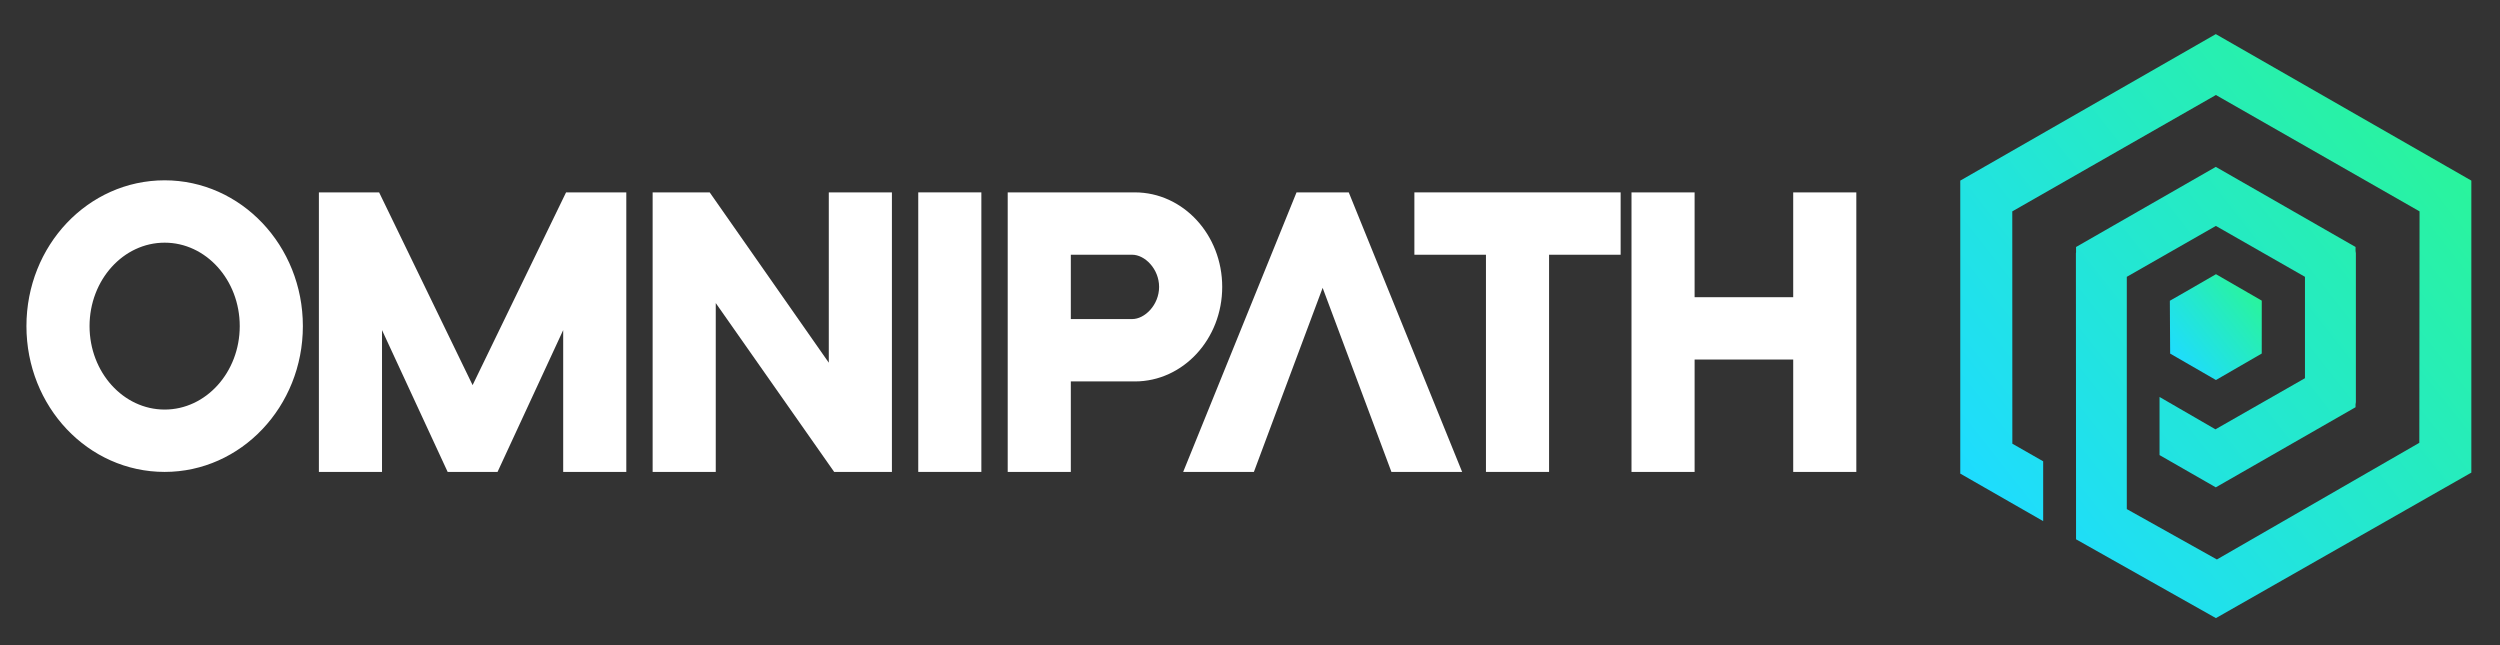
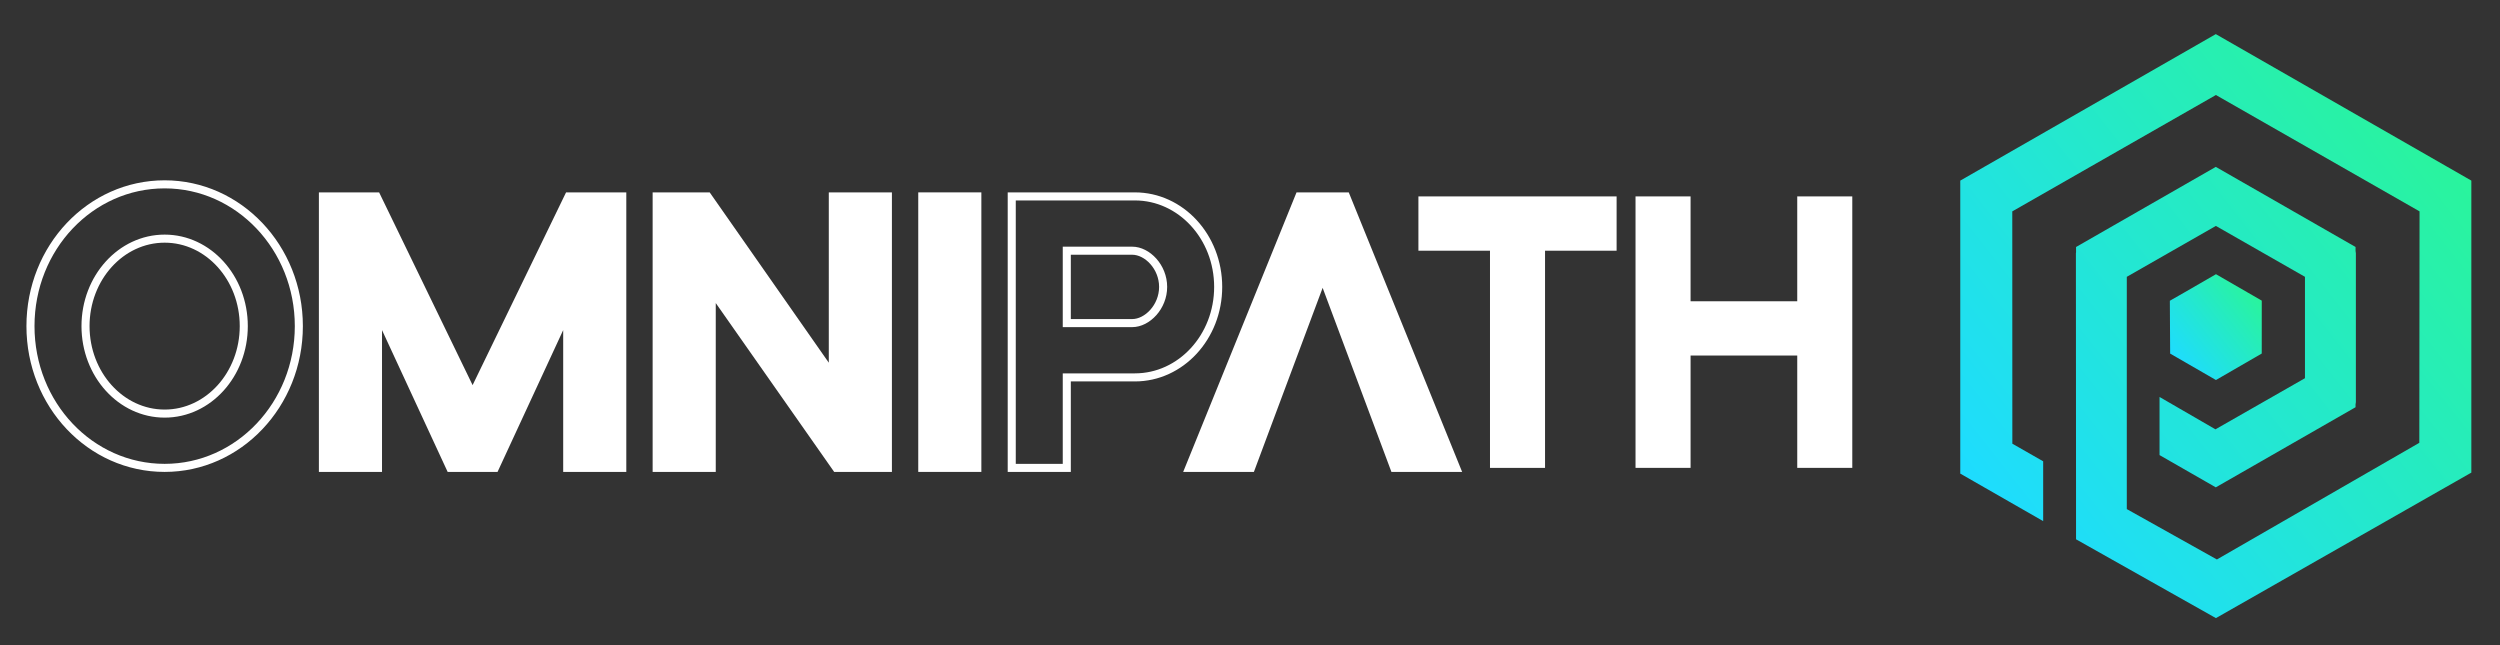
<svg xmlns="http://www.w3.org/2000/svg" xmlns:ns1="http://sodipodi.sourceforge.net/DTD/sodipodi-0.dtd" xmlns:ns2="http://www.inkscape.org/namespaces/inkscape" xmlns:xlink="http://www.w3.org/1999/xlink" width="620" height="160" viewBox="0 0 620 160" version="1.1" id="svg2" ns1:docname="logo.svg" ns2:version="1.3 (0e150ed6c4, 2023-07-21)">
  <rect x="0" y="0" width="620" height="160" fill="#333333" stroke="none" />
  <ns1:namedview id="namedview2" pagecolor="#ffffff" bordercolor="#000000" borderopacity="0.25" ns2:showpageshadow="2" ns2:pageopacity="0.0" ns2:pagecheckerboard="0" ns2:deskcolor="#d1d1d1" ns2:zoom="4.6095679" ns2:cx="323.13224" ns2:cy="89.70472" ns2:window-width="3840" ns2:window-height="2054" ns2:window-x="3829" ns2:window-y="-11" ns2:window-maximized="1" ns2:current-layer="svg2" />
  <defs id="defs2">
    <linearGradient id="linear-gradient" x1="0.166" y1="0.931" x2="1" y2="0.182" gradientUnits="objectBoundingBox">
      <stop offset="0" stop-color="#1edcff" id="stop1" />
      <stop offset="1" stop-color="#2af598" id="stop2" />
    </linearGradient>
    <clipPath id="clip-path">
      <rect id="Rectangle_2199" data-name="Rectangle 2199" width="454.509" height="73.015" fill="none" x="0" y="0" />
    </clipPath>
    <clipPath id="clip-path-2">
      <path id="Path_5983" data-name="Path 5983" d="M 63.371,0 0,36.33 v 72.663 l 20.56,11.785 V 105.941 L 12.914,101.575 12.9,43.96 63.4,15.1 l 50.5,28.858 -0.058,57.4 -50.2,28.93 L 41.3,117.792 V 60.19 l 0.1,-0.058 21.99,-12.566 v 0 l 21.954,12.543 0.14,0.081 v 25.136 0.006 L 63.284,98.013 49.419,89.984 V 104.4 l 13.952,8 34.069,-19.532 0.59,-0.339 v -0.766 a 2.491,2.491 0 0 0 0.081,-0.605 v -36.8 a 2.555,2.555 0 0 0 -0.081,-0.6 V 52.791 L 63.371,32.924 28.715,52.792 v 1.3 a 2.508,2.508 0 0 0 -0.038,0.27 l 0.03,56.657 0.006,14.267 34.687,19.544 61.871,-35.244 1.479,-0.841 V 36.33 Z" transform="translate(0,-0.001)" fill="url(#linear-gradient)" />
    </clipPath>
    <clipPath id="clip-path-3">
      <path id="Path_5984" data-name="Path 5984" d="m 31.133,36.117 -3.574,2.043 0.077,13.1 11.355,6.555 L 50.35,51.248 50.356,38.128 39,31.57 Z" transform="translate(-27.559,-31.57)" fill="url(#linear-gradient)" />
    </clipPath>
    <clipPath id="clip-OP_Logo">
      <rect width="648" height="229" id="rect2" x="0" y="0" />
    </clipPath>
    <linearGradient ns2:collect="always" xlink:href="#linear-gradient" id="linearGradient2" gradientUnits="userSpaceOnUse" x1="22.491" y1="126.137" x2="135.486" y2="24.658" gradientTransform="scale(0.935,1.069)" />
    <linearGradient ns2:collect="always" xlink:href="#linear-gradient" id="linearGradient3" gradientUnits="userSpaceOnUse" x1="4.06" y1="22.771" x2="24.458" y2="4.451" gradientTransform="scale(0.932,1.073)" />
  </defs>
  <g id="OP_Logo" data-name="OP Logo" clip-path="url(#clip-OP_Logo)" transform="translate(-14.45,-33.624)">
    <g id="Group_3404" data-name="Group 3404" transform="translate(-122.342,3.533)">
      <g id="Group_3389" data-name="Group 3389" transform="translate(143,74.46)">
        <g id="Group_3388" data-name="Group 3388" clip-path="url(#clip-path)">
-           <path id="Path_5967" data-name="Path 5967" d="M 1,36.159 C 1,16.709 15.846,1 34.278,1 52.625,1 67.556,16.709 67.556,36.159 67.556,55.609 52.625,71.318 34.278,71.318 15.846,71.318 1,55.609 1,36.159 M 34.278,14.466 c -10.837,0 -19.626,9.724 -19.626,21.693 0,11.969 8.79,21.695 19.626,21.695 10.836,0 19.622,-9.726 19.622,-21.695 0,-11.969 -8.79,-21.693 -19.626,-21.693" transform="translate(0.348,0.348)" fill="#ffffff" />
          <path id="Path_5968" data-name="Path 5968" d="M 1,36.159 C 1,16.709 15.846,1 34.278,1 52.625,1 67.556,16.709 67.556,36.159 67.556,55.609 52.625,71.318 34.278,71.318 15.846,71.318 1,55.609 1,36.159 Z M 34.278,14.466 c -10.837,0 -19.626,9.724 -19.626,21.693 0,11.969 8.79,21.695 19.626,21.695 10.836,0 19.622,-9.726 19.622,-21.695 0,-11.969 -8.785,-21.693 -19.622,-21.693 z" transform="translate(0.348,0.348)" fill="none" stroke="#ffffff" stroke-miterlimit="10" stroke-width="2" />
          <path id="Path_5969" data-name="Path 5969" d="M 54.792,70.545 V 3.219 H 68.1 L 91.91,52.312 115.718,3.219 h 13.311 V 70.545 H 115.377 V 31.833 L 97.457,70.545 H 86.363 L 68.445,31.833 v 38.712 z" transform="translate(19.086,1.121)" fill="#ffffff" />
          <path id="Path_5970" data-name="Path 5970" d="M 54.792,70.545 V 3.219 H 68.1 L 91.91,52.312 115.718,3.219 h 13.311 V 70.545 H 115.377 V 31.833 L 97.457,70.545 H 86.363 L 68.445,31.833 v 38.712 z" transform="translate(19.086,1.121)" fill="none" stroke="#ffffff" stroke-miterlimit="10" stroke-width="2" />
          <path id="Path_5971" data-name="Path 5971" d="M 116.178,70.545 V 3.219 h 12.628 l 31.06,44.417 V 3.219 h 13.653 v 67.326 h -12.8 L 129.831,26.5 v 44.045 z" transform="translate(40.468,1.121)" fill="#ffffff" />
          <path id="Path_5972" data-name="Path 5972" d="M 116.178,70.545 V 3.219 h 12.628 l 31.06,44.417 V 3.219 h 13.653 v 67.326 h -12.8 L 129.831,26.5 v 44.045 z" transform="translate(40.468,1.121)" fill="none" stroke="#ffffff" stroke-miterlimit="10" stroke-width="2" />
          <rect id="Rectangle_2197" data-name="Rectangle 2197" width="13.652" height="67.326" transform="translate(222.519,4.34)" fill="#ffffff" x="0" y="0" />
          <rect id="Rectangle_2198" data-name="Rectangle 2198" width="13.652" height="67.326" transform="translate(222.519,4.34)" fill="none" stroke="#ffffff" stroke-miterlimit="10" stroke-width="2" x="0" y="0" />
-           <path id="Path_5973" data-name="Path 5973" d="M 181.486,70.545 V 3.22 h 30.548 c 11.349,0 20.65,10 20.65,22.442 0,12.442 -9.3,22.442 -20.65,22.442 h -16.895 v 22.441 z m 13.653,-53.86 v 17.952 h 16.212 c 3.754,0 7.68,-4.021 7.68,-8.976 0,-4.955 -3.926,-8.977 -7.68,-8.977 z" transform="translate(63.217,1.122)" fill="#ffffff" />
          <path id="Path_5974" data-name="Path 5974" d="M 181.486,70.545 V 3.22 h 30.548 c 11.349,0 20.65,10 20.65,22.442 0,12.442 -9.3,22.442 -20.65,22.442 h -16.895 v 22.441 z m 13.653,-53.86 v 17.952 h 16.212 c 3.754,0 7.68,-4.021 7.68,-8.976 0,-4.955 -3.926,-8.977 -7.68,-8.977 z" transform="translate(63.217,1.122)" fill="none" stroke="#ffffff" stroke-miterlimit="10" stroke-width="2" />
          <path id="Path_5975" data-name="Path 5975" d="M 305.438,3.219 V 16.684 H 287.69 V 70.545 H 274.037 V 16.684 h -17.75 V 3.219 Z" transform="translate(89.272,1.122)" fill="#ffffff" />
-           <path id="Path_5976" data-name="Path 5976" d="M 305.438,3.219 V 16.684 H 287.69 V 70.545 H 274.037 V 16.684 h -17.75 V 3.219 Z" transform="translate(89.272,1.122)" fill="none" stroke="#ffffff" stroke-miterlimit="10" stroke-width="2" />
          <path id="Path_5977" data-name="Path 5977" d="M 296.221,70.545 V 3.219 h 13.652 v 26 h 26.453 v -26 h 13.653 V 70.545 H 336.326 V 42.679 h -26.453 v 27.866 z" transform="translate(103.182,1.121)" fill="#ffffff" />
-           <path id="Path_5978" data-name="Path 5978" d="M 296.221,70.545 V 3.219 h 13.652 v 26 h 26.453 v -26 h 13.653 V 70.545 H 336.326 V 42.679 h -26.453 v 27.866 z" transform="translate(103.182,1.121)" fill="none" stroke="#ffffff" stroke-miterlimit="10" stroke-width="2" />
          <path id="Path_5979" data-name="Path 5979" d="m 260.365,58.2 4.609,12.343 h 15.359 L 253.027,3.22 h -11.605 l -27.3,67.325 h 15.359 L 234.083,58.2 247.224,23.041 Z" transform="translate(74.583,1.122)" fill="#ffffff" />
          <path id="Path_5980" data-name="Path 5980" d="m 260.365,58.2 4.609,12.343 h 15.359 L 253.027,3.22 h -11.605 l -27.3,67.325 h 15.359 L 234.083,58.2 247.224,23.041 Z" transform="translate(74.583,1.122)" fill="none" stroke="#ffffff" stroke-miterlimit="10" stroke-width="2" />
        </g>
      </g>
      <g id="Group_3403" data-name="Group 3403" transform="translate(622.939,38.553)">
        <g id="Group_3400" data-name="Group 3400">
          <g id="Group_3399" data-name="Group 3399" clip-path="url(#clip-path-2)">
            <rect id="Rectangle_2202" data-name="Rectangle 2202" width="126.745" height="144.829" transform="translate(0,-0.001)" fill="url(#linear-gradient)" x="0" y="0" style="fill:url(#linearGradient2)" />
          </g>
        </g>
        <g id="Group_3402" data-name="Group 3402" transform="translate(51.974,59.538)">
          <g id="Group_3401" data-name="Group 3401" clip-path="url(#clip-path-3)">
            <rect id="Rectangle_2203" data-name="Rectangle 2203" width="22.797" height="26.241" fill="url(#linear-gradient)" x="0" y="0" style="fill:url(#linearGradient3)" />
          </g>
        </g>
      </g>
    </g>
  </g>
</svg>